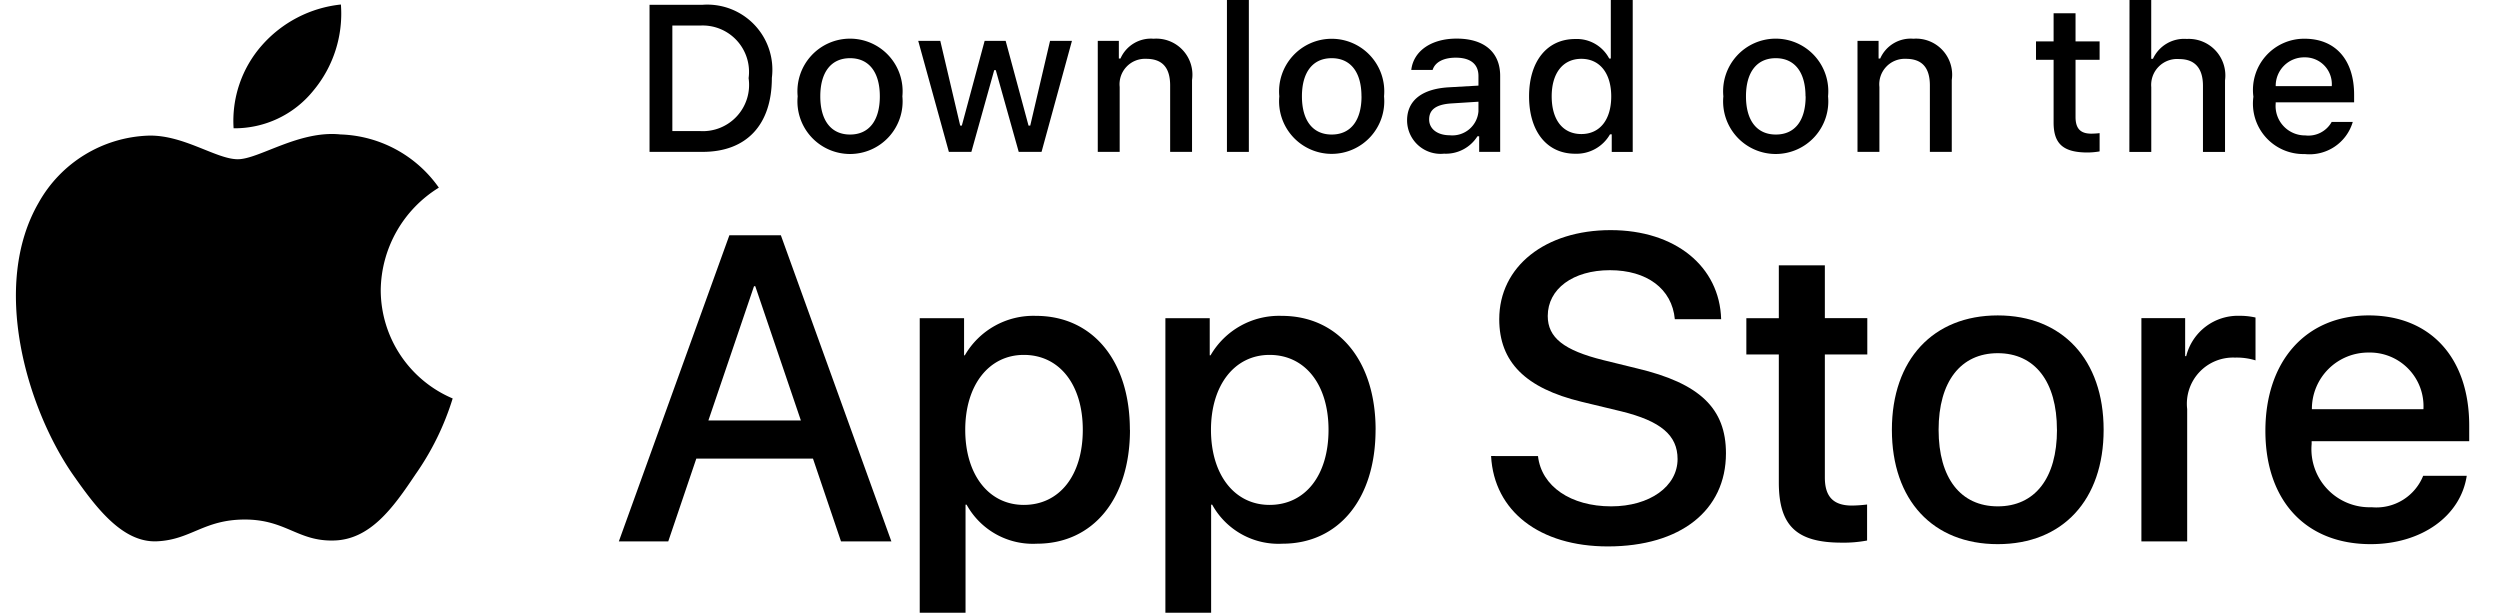
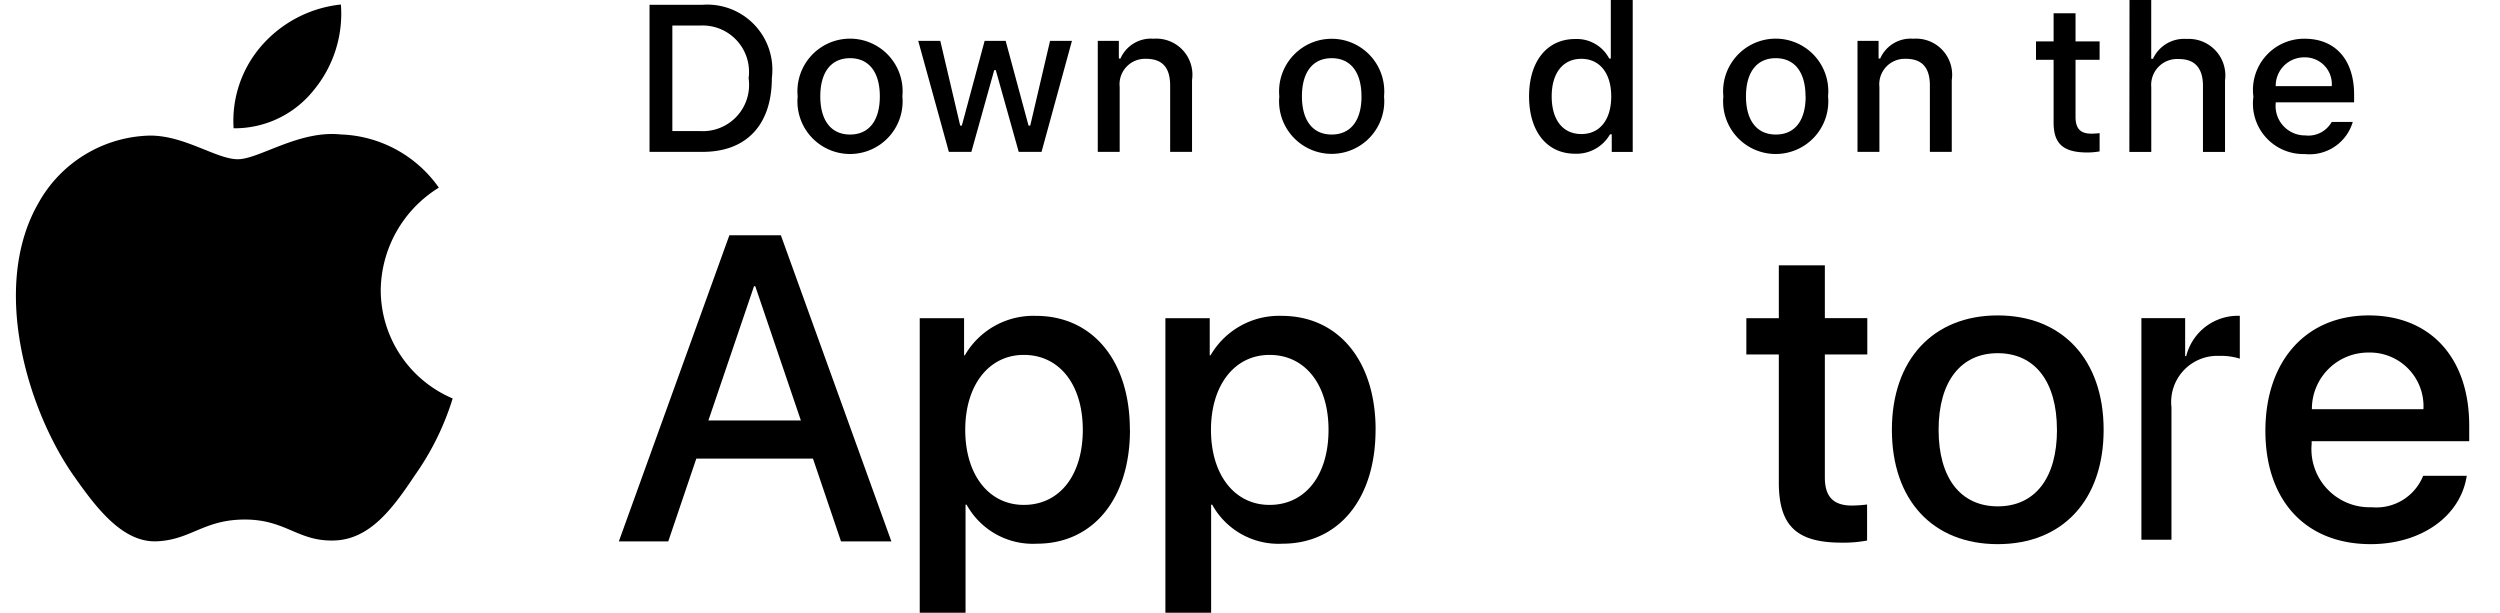
<svg xmlns="http://www.w3.org/2000/svg" width="102" height="25" viewBox="0 0 102 25">
  <defs>
    <clipPath id="clip-path">
      <rect id="Rectangle_33" data-name="Rectangle 33" width="102" height="25" transform="translate(-0.252)" />
    </clipPath>
  </defs>
  <g id="apple-light" transform="translate(0.252)">
    <g id="Group_63" data-name="Group 63" transform="translate(0 0)" clip-path="url(#clip-path)">
      <path id="Path_102" data-name="Path 102" d="M14.883,11.9a4.976,4.976,0,0,1,2.371-4.176,5.1,5.1,0,0,0-4.015-2.171C11.55,5.377,9.912,6.565,9.051,6.565c-.877,0-2.2-.993-3.629-.964a5.346,5.346,0,0,0-4.5,2.744c-1.945,3.368-.494,8.317,1.369,11.04.932,1.333,2.022,2.822,3.448,2.769,1.4-.057,1.916-.889,3.6-.889,1.669,0,2.157.889,3.612.856,1.5-.024,2.44-1.339,3.34-2.685a11.019,11.019,0,0,0,1.527-3.111A4.811,4.811,0,0,1,14.883,11.9" transform="translate(0.399 -0.068)" />
      <path id="Path_103" data-name="Path 103" d="M12.085,3.794A4.9,4.9,0,0,0,13.207.283,4.988,4.988,0,0,0,9.98,1.953,4.661,4.661,0,0,0,8.829,5.333a4.122,4.122,0,0,0,3.256-1.539" transform="translate(0.45 -0.099)" />
      <path id="Path_104" data-name="Path 104" d="M32.376,18.756H27.615l-1.144,3.376H24.455l4.51-12.49h2.1l4.509,12.49H33.519ZM28.108,17.2h3.774l-1.861-5.479H29.97Z" transform="translate(0.542 -0.044)" />
      <path id="Path_105" data-name="Path 105" d="M45.238,17.56c0,2.829-1.515,4.648-3.8,4.648a3.087,3.087,0,0,1-2.866-1.593h-.043v4.51H36.66V13.007h1.809v1.515H38.5a3.229,3.229,0,0,1,2.9-1.61c2.311,0,3.834,1.827,3.834,4.649m-1.921,0c0-1.844-.953-3.056-2.407-3.056-1.428,0-2.389,1.237-2.389,3.056,0,1.835.961,3.064,2.389,3.064,1.454,0,2.407-1.2,2.407-3.064" transform="translate(0.613 -0.025)" />
      <path id="Path_106" data-name="Path 106" d="M55.2,17.56c0,2.829-1.515,4.648-3.8,4.648a3.087,3.087,0,0,1-2.866-1.593h-.043v4.51H46.625V13.007h1.809v1.515h.034a3.229,3.229,0,0,1,2.9-1.61c2.311,0,3.834,1.827,3.834,4.649m-1.921,0c0-1.844-.953-3.056-2.407-3.056-1.428,0-2.389,1.237-2.389,3.056,0,1.835.961,3.064,2.389,3.064,1.454,0,2.407-1.2,2.407-3.064" transform="translate(0.671 -0.025)" />
-       <path id="Path_107" data-name="Path 107" d="M61.75,18.652c.139,1.238,1.342,2.052,2.986,2.052,1.575,0,2.709-.814,2.709-1.93,0-.97-.684-1.55-2.3-1.947l-1.618-.39c-2.294-.554-3.358-1.626-3.358-3.368,0-2.154,1.878-3.635,4.544-3.635,2.639,0,4.449,1.481,4.51,3.635H67.333c-.114-1.246-1.144-2-2.649-2s-2.536.761-2.536,1.869c0,.883.658,1.4,2.267,1.8l1.377.338c2.562.607,3.627,1.635,3.627,3.463,0,2.337-1.862,3.8-4.822,3.8-2.77,0-4.64-1.429-4.761-3.688Z" transform="translate(0.748 -0.045)" />
      <path id="Path_108" data-name="Path 108" d="M73.394,10.863v2.155h1.732V14.5H73.394v5.02c0,.781.347,1.144,1.108,1.144a5.734,5.734,0,0,0,.615-.043V22.09a5.112,5.112,0,0,1-1.038.087c-1.844,0-2.563-.692-2.563-2.458V14.5H70.191v-1.48h1.325V10.863Z" transform="translate(0.808 -0.037)" />
      <path id="Path_109" data-name="Path 109" d="M76.094,17.56c0-2.866,1.687-4.666,4.319-4.666s4.32,1.8,4.32,4.666-1.672,4.666-4.32,4.666-4.319-1.793-4.319-4.666m6.734,0c0-1.965-.9-3.125-2.415-3.125S78,15.6,78,17.56c0,1.973.9,3.124,2.415,3.124s2.415-1.151,2.415-3.124" transform="translate(0.843 -0.025)" />
-       <path id="Path_110" data-name="Path 110" d="M86.215,13.006H88v1.55h.043A2.174,2.174,0,0,1,90.23,12.91a2.831,2.831,0,0,1,.641.07v1.748a2.606,2.606,0,0,0-.84-.113,1.884,1.884,0,0,0-1.948,2.1v5.4H86.215Z" transform="translate(0.902 -0.025)" />
+       <path id="Path_110" data-name="Path 110" d="M86.215,13.006H88v1.55h.043A2.174,2.174,0,0,1,90.23,12.91v1.748a2.606,2.606,0,0,0-.84-.113,1.884,1.884,0,0,0-1.948,2.1v5.4H86.215Z" transform="translate(0.902 -0.025)" />
      <path id="Path_111" data-name="Path 111" d="M99.46,19.438c-.251,1.654-1.86,2.788-3.921,2.788-2.648,0-4.294-1.775-4.294-4.623s1.654-4.709,4.216-4.709c2.519,0,4.1,1.731,4.1,4.492v.641H93.132v.113a2.372,2.372,0,0,0,2.45,2.58,2.06,2.06,0,0,0,2.1-1.281ZM93.142,16.72h4.551a2.189,2.189,0,0,0-2.232-2.311,2.3,2.3,0,0,0-2.319,2.311" transform="translate(0.931 -0.025)" />
      <path id="Path_112" data-name="Path 112" d="M27.868.294a2.655,2.655,0,0,1,2.823,2.982c0,1.917-1.036,3.019-2.823,3.019H25.7v-6ZM26.631,5.447h1.132a1.887,1.887,0,0,0,1.979-2.159,1.892,1.892,0,0,0-1.979-2.146H26.631Z" transform="translate(0.549 -0.099)" />
      <path id="Path_113" data-name="Path 113" d="M31.709,4.021a2.146,2.146,0,1,1,4.272,0,2.146,2.146,0,1,1-4.272,0m3.352,0c0-.982-.441-1.556-1.215-1.556s-1.214.574-1.214,1.556S33.07,5.58,33.846,5.58s1.215-.573,1.215-1.559" transform="translate(0.584 -0.091)" />
      <path id="Path_114" data-name="Path 114" d="M41.631,6.287H40.7l-.936-3.335H39.7l-.932,3.335h-.918L36.6,1.758H37.5l.812,3.456h.067l.93-3.456h.858L41.1,5.214h.07l.808-3.456h.893Z" transform="translate(0.612 -0.09)" />
      <path id="Path_115" data-name="Path 115" d="M43.882,1.759h.86v.719h.067a1.357,1.357,0,0,1,1.352-.807,1.473,1.473,0,0,1,1.567,1.685V6.288h-.893V3.58c0-.728-.317-1.089-.978-1.089a1.039,1.039,0,0,0-1.081,1.148V6.288h-.894Z" transform="translate(0.655 -0.091)" />
-       <rect id="Rectangle_32" data-name="Rectangle 32" width="0.894" height="6.297" transform="translate(49.807 -0.1)" />
      <path id="Path_116" data-name="Path 116" d="M51.246,4.021a2.146,2.146,0,1,1,4.273,0,2.146,2.146,0,1,1-4.273,0m3.352,0c0-.982-.441-1.556-1.215-1.556s-1.214.574-1.214,1.556.438,1.559,1.214,1.559S54.6,5.006,54.6,4.021" transform="translate(0.698 -0.091)" />
-       <path id="Path_117" data-name="Path 117" d="M56.429,5.006c0-.815.608-1.285,1.685-1.352l1.227-.07V3.193c0-.479-.316-.749-.927-.749-.5,0-.845.184-.943.5H56.6c.092-.779.824-1.278,1.851-1.278,1.136,0,1.776.566,1.776,1.523V6.287H59.37V5.651H59.3a1.523,1.523,0,0,1-1.361.71,1.368,1.368,0,0,1-1.51-1.355m2.912-.387V4.241l-1.106.07c-.624.041-.906.254-.906.653s.354.646.84.646a1.068,1.068,0,0,0,1.173-.991" transform="translate(0.728 -0.091)" />
      <path id="Path_118" data-name="Path 118" d="M61.377,4.03c0-1.431.735-2.338,1.88-2.338a1.492,1.492,0,0,1,1.389.795h.066V0h.894V6.3h-.856V5.581h-.071a1.572,1.572,0,0,1-1.422.791c-1.152,0-1.88-.907-1.88-2.342m.923,0c0,.961.453,1.539,1.21,1.539s1.219-.586,1.219-1.535S64.259,2.5,63.51,2.5,62.3,3.078,62.3,4.03" transform="translate(0.757 -0.1)" />
      <path id="Path_119" data-name="Path 119" d="M69.258,4.021a2.146,2.146,0,1,1,4.272,0,2.146,2.146,0,1,1-4.272,0m3.352,0c0-.982-.441-1.556-1.215-1.556s-1.214.574-1.214,1.556S70.619,5.58,71.4,5.58s1.215-.573,1.215-1.559" transform="translate(0.803 -0.091)" />
      <path id="Path_120" data-name="Path 120" d="M74.7,1.759h.86v.719h.067a1.357,1.357,0,0,1,1.352-.807,1.473,1.473,0,0,1,1.567,1.685V6.288h-.893V3.58c0-.728-.317-1.089-.978-1.089a1.039,1.039,0,0,0-1.081,1.148V6.288H74.7Z" transform="translate(0.834 -0.091)" />
      <path id="Path_121" data-name="Path 121" d="M83.553.637V1.786h.982v.752h-.982V4.868c0,.474.2.682.641.682a3.042,3.042,0,0,0,.341-.021v.745a2.991,2.991,0,0,1-.487.045c-.994,0-1.39-.35-1.39-1.223V2.538H81.94V1.786h.718V.637Z" transform="translate(0.877 -0.097)" />
      <path id="Path_122" data-name="Path 122" d="M85.733,0h.886V2.5h.07a1.4,1.4,0,0,1,1.381-.811,1.492,1.492,0,0,1,1.56,1.689V6.3h-.9v-2.7c0-.723-.337-1.09-.969-1.09a1.058,1.058,0,0,0-1.14,1.149V6.3h-.894Z" transform="translate(0.899 -0.1)" />
      <path id="Path_123" data-name="Path 123" d="M94.813,5.065a1.838,1.838,0,0,1-1.962,1.311,2.057,2.057,0,0,1-2.092-2.338,2.089,2.089,0,0,1,2.088-2.367c1.26,0,2.021.861,2.021,2.283v.312h-3.2v.05a1.2,1.2,0,0,0,1.206,1.3,1.087,1.087,0,0,0,1.078-.549ZM91.669,3.605h2.287a1.093,1.093,0,0,0-1.114-1.174,1.159,1.159,0,0,0-1.173,1.174" transform="translate(0.928 -0.091)" />
    </g>
  </g>
</svg>